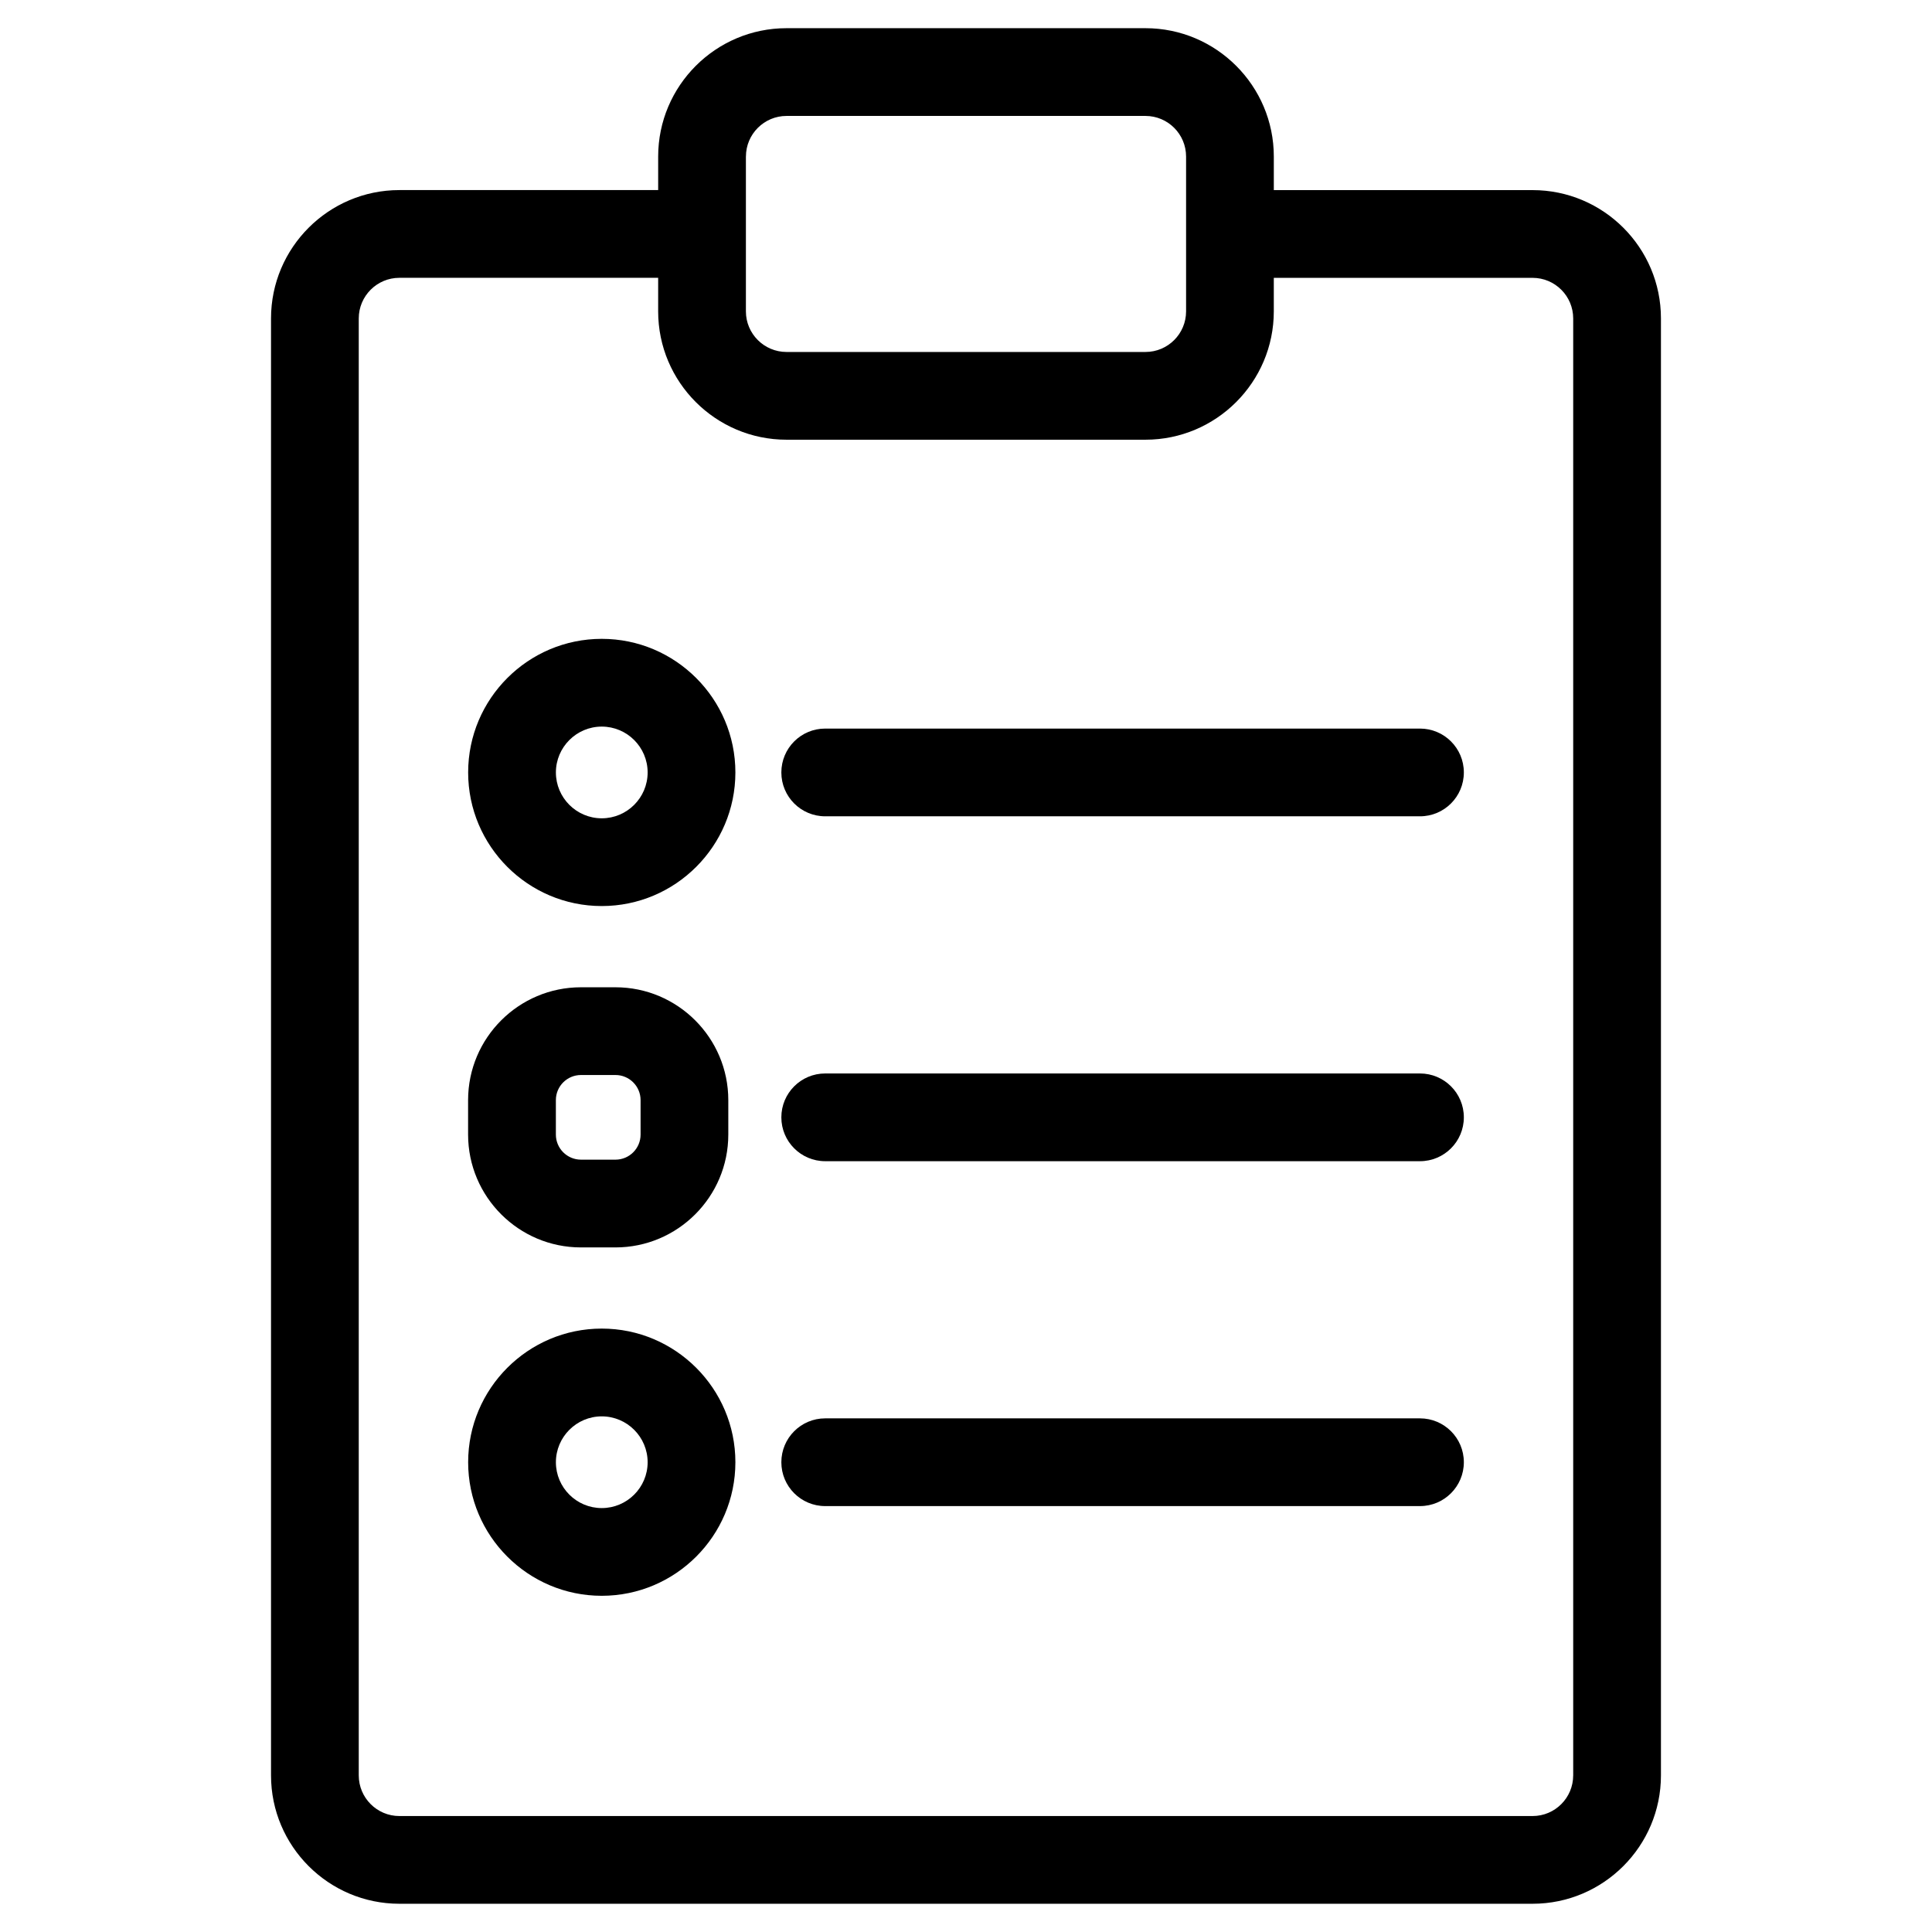
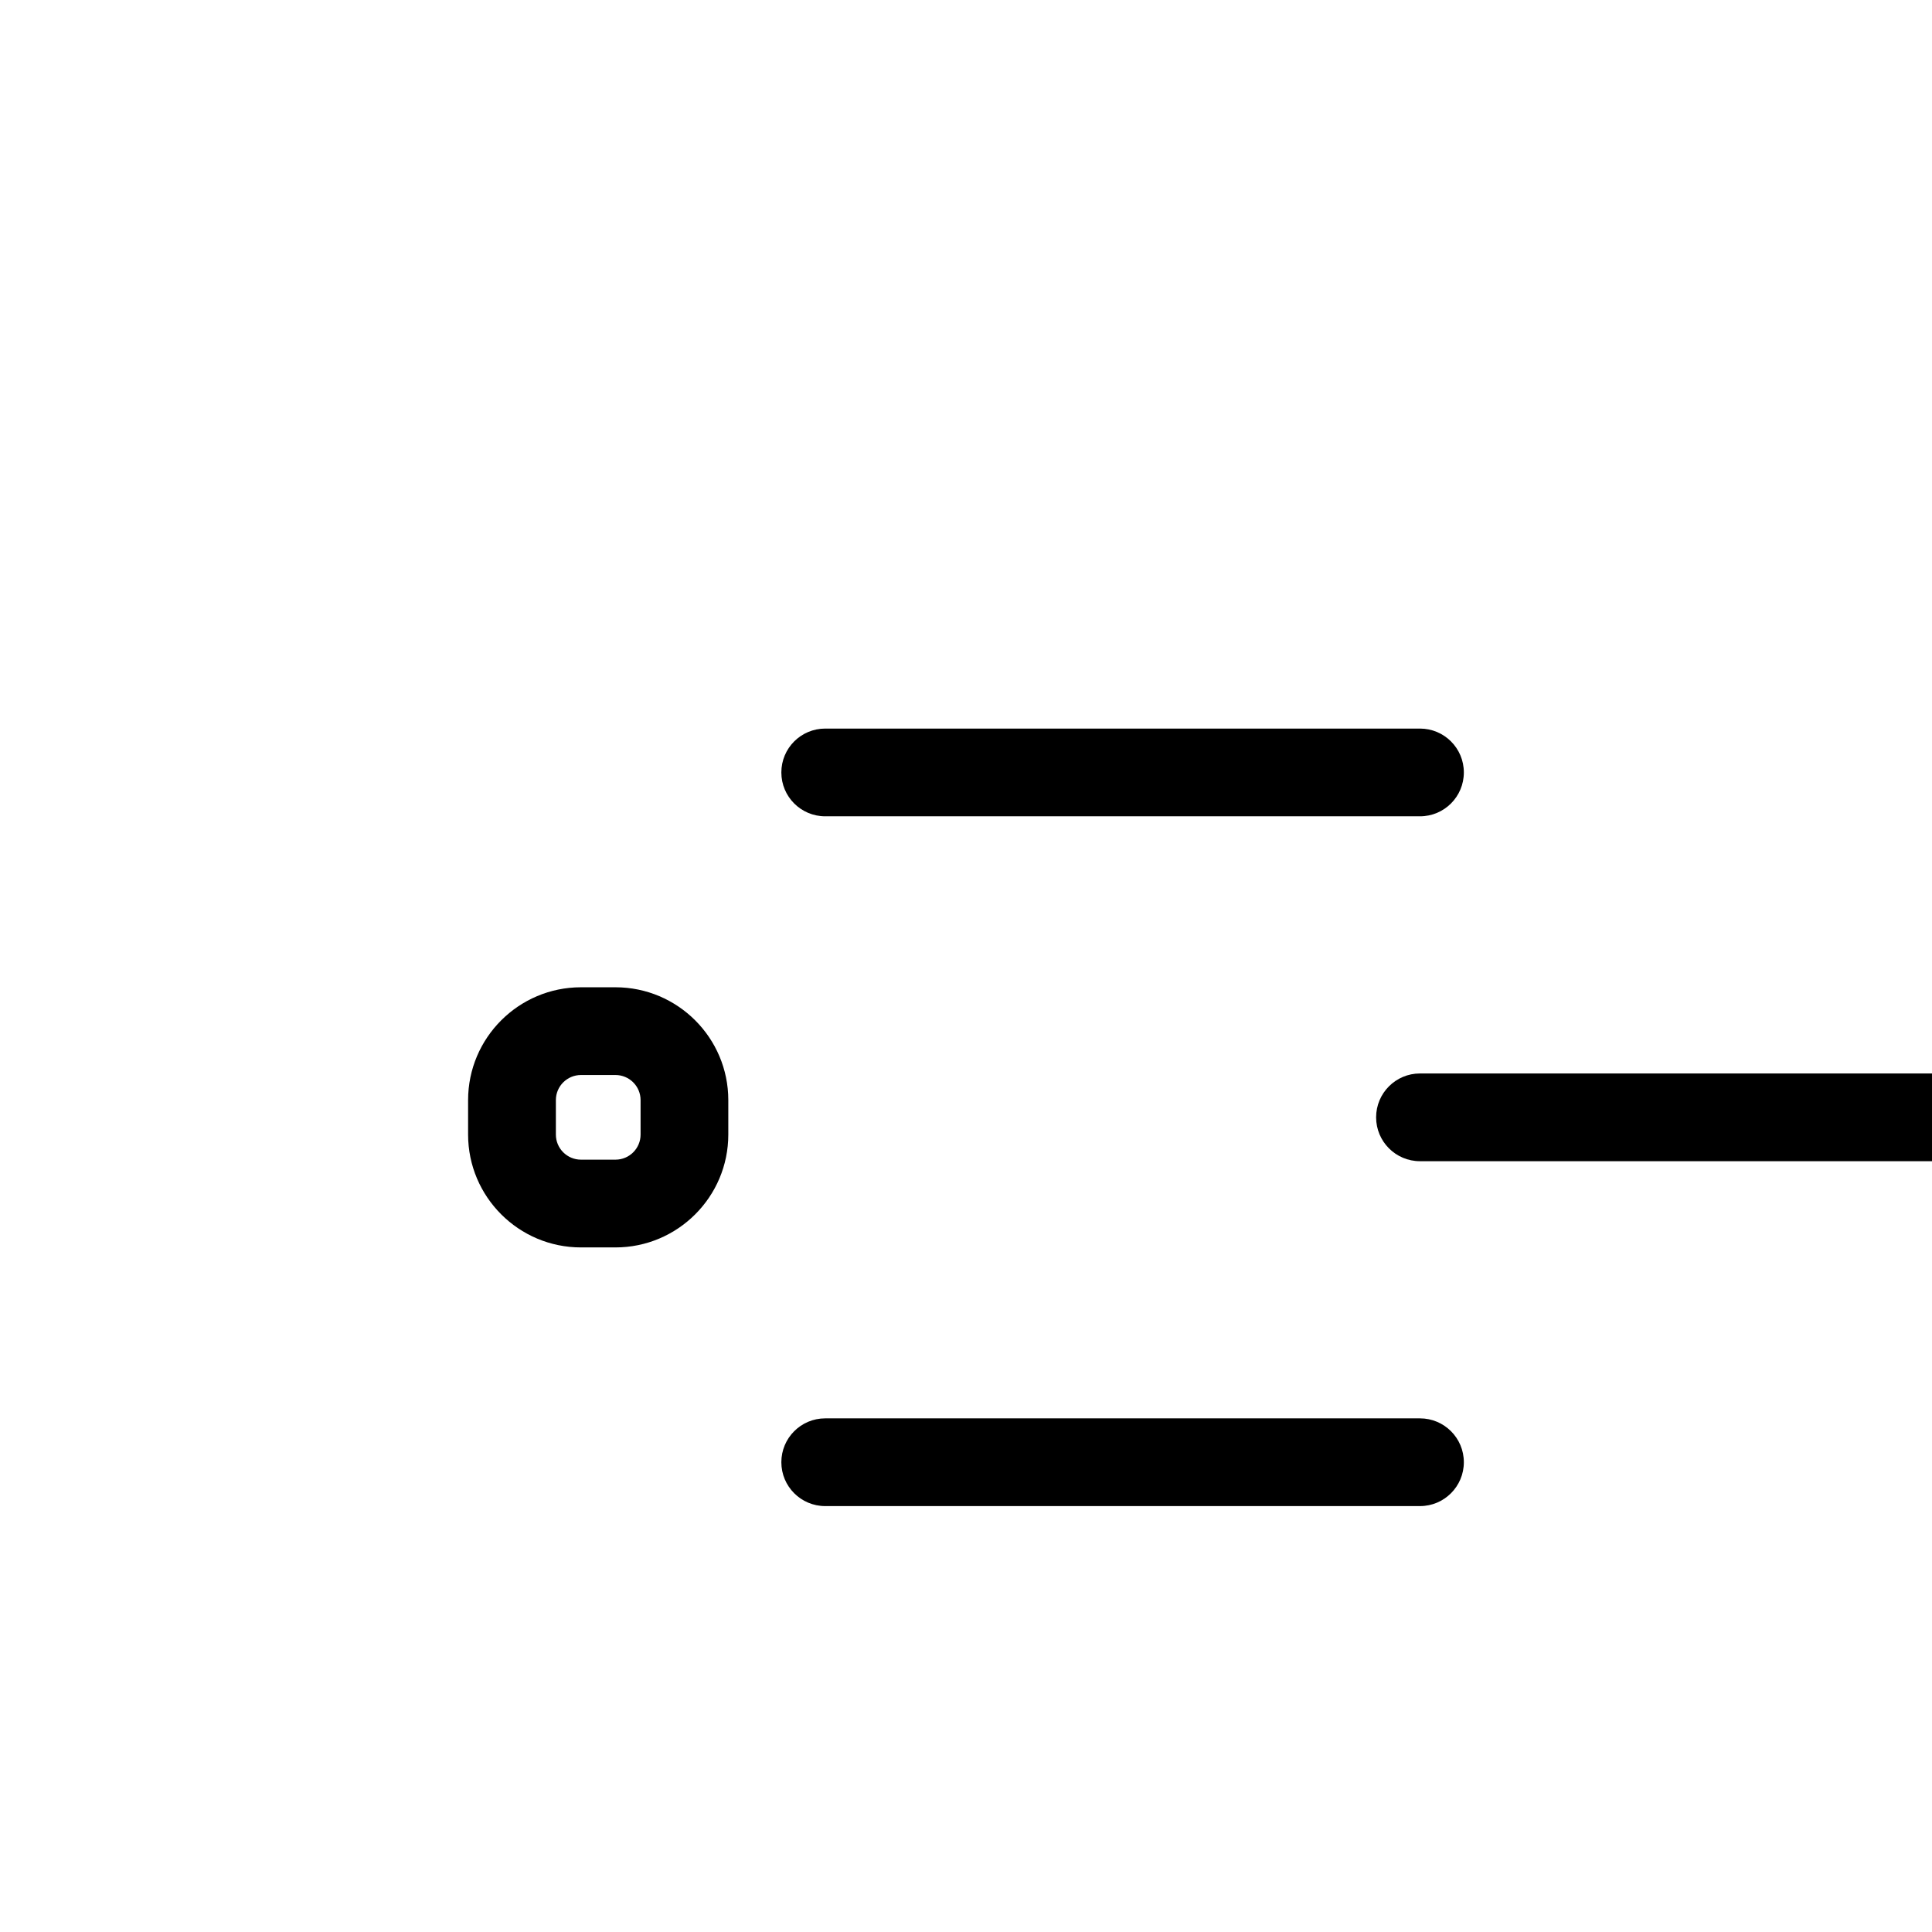
<svg xmlns="http://www.w3.org/2000/svg" fill="#000000" width="800px" height="800px" version="1.1" viewBox="144 144 512 512">
  <g>
-     <path d="m550.16 194.38h-68.586v-8.898c0-18.75-15.262-34.012-34.012-34.012h-95.129c-18.75 0-34.012 15.254-34.012 34.012v8.891h-68.586c-18.75 0-34.012 15.254-34.012 34.012v386.11c0 18.758 15.254 34.02 34.012 34.02h300.32c18.75 0 34.012-15.262 34.012-34.02v-386.11c0.008-18.75-15.254-34.004-34.004-34.004zm-208.48-8.898c0-5.93 4.828-10.758 10.758-10.758h95.129c5.938 0 10.758 4.828 10.758 10.758v41.035c0 5.938-4.82 10.758-10.758 10.758h-95.137c-5.93 0-10.758-4.828-10.758-10.758v-41.035zm219.23 429.02c0 5.938-4.82 10.766-10.758 10.766h-300.32c-5.93 0-10.758-4.828-10.758-10.766v-386.12c0-5.93 4.828-10.758 10.758-10.758h68.586v8.891c0 18.75 15.254 34.012 34.012 34.012h95.129c18.75 0 34.012-15.262 34.012-34.012v-8.883h68.586c5.938 0 10.758 4.828 10.758 10.758v386.11z" />
    <path d="m520.31 337.08h-157.62c-6.426 0-11.625 5.199-11.625 11.625s5.199 11.625 11.625 11.625h157.62c6.418 0 11.625-5.199 11.625-11.625 0.004-6.426-5.203-11.625-11.629-11.625z" />
-     <path d="m303.47 313.3c-19.523 0-35.406 15.883-35.406 35.406s15.883 35.406 35.406 35.406 35.414-15.883 35.414-35.406-15.891-35.406-35.414-35.406zm0 47.559c-6.703 0-12.152-5.457-12.152-12.152s5.457-12.152 12.152-12.152c6.703 0 12.16 5.449 12.16 12.152s-5.457 12.152-12.16 12.152z" />
-     <path d="m520.31 428.48h-157.62c-6.426 0-11.625 5.207-11.625 11.625 0 6.418 5.199 11.625 11.625 11.625h157.62c6.418 0 11.625-5.207 11.625-11.625 0.004-6.418-5.203-11.625-11.629-11.625z" />
+     <path d="m520.31 428.48c-6.426 0-11.625 5.207-11.625 11.625 0 6.418 5.199 11.625 11.625 11.625h157.62c6.418 0 11.625-5.207 11.625-11.625 0.004-6.418-5.203-11.625-11.629-11.625z" />
    <path d="m297.96 474.58h9.137c16.492 0 29.91-13.41 29.91-29.902v-9.137c0-16.492-13.418-29.902-29.91-29.902h-9.137c-16.492 0-29.91 13.41-29.91 29.902v9.137c0.008 16.492 13.418 29.902 29.91 29.902zm-6.648-39.043c0-3.676 2.984-6.648 6.656-6.648h9.137c3.676 0 6.656 2.984 6.656 6.648v9.137c0 3.676-2.984 6.648-6.656 6.648h-9.137c-3.676 0-6.656-2.984-6.656-6.648z" />
    <path d="m520.31 519.88h-157.62c-6.426 0-11.625 5.207-11.625 11.625 0 6.418 5.199 11.625 11.625 11.625h157.62c6.418 0 11.625-5.207 11.625-11.625 0.004-6.418-5.203-11.625-11.629-11.625z" />
-     <path d="m303.47 496.09c-19.523 0-35.406 15.891-35.406 35.414s15.883 35.398 35.406 35.398 35.414-15.883 35.414-35.398c0-19.523-15.891-35.414-35.414-35.414zm0 47.566c-6.703 0-12.152-5.449-12.152-12.145 0-6.703 5.457-12.16 12.152-12.16 6.703 0 12.16 5.457 12.16 12.16 0 6.699-5.457 12.145-12.16 12.145z" />
  </g>
</svg>